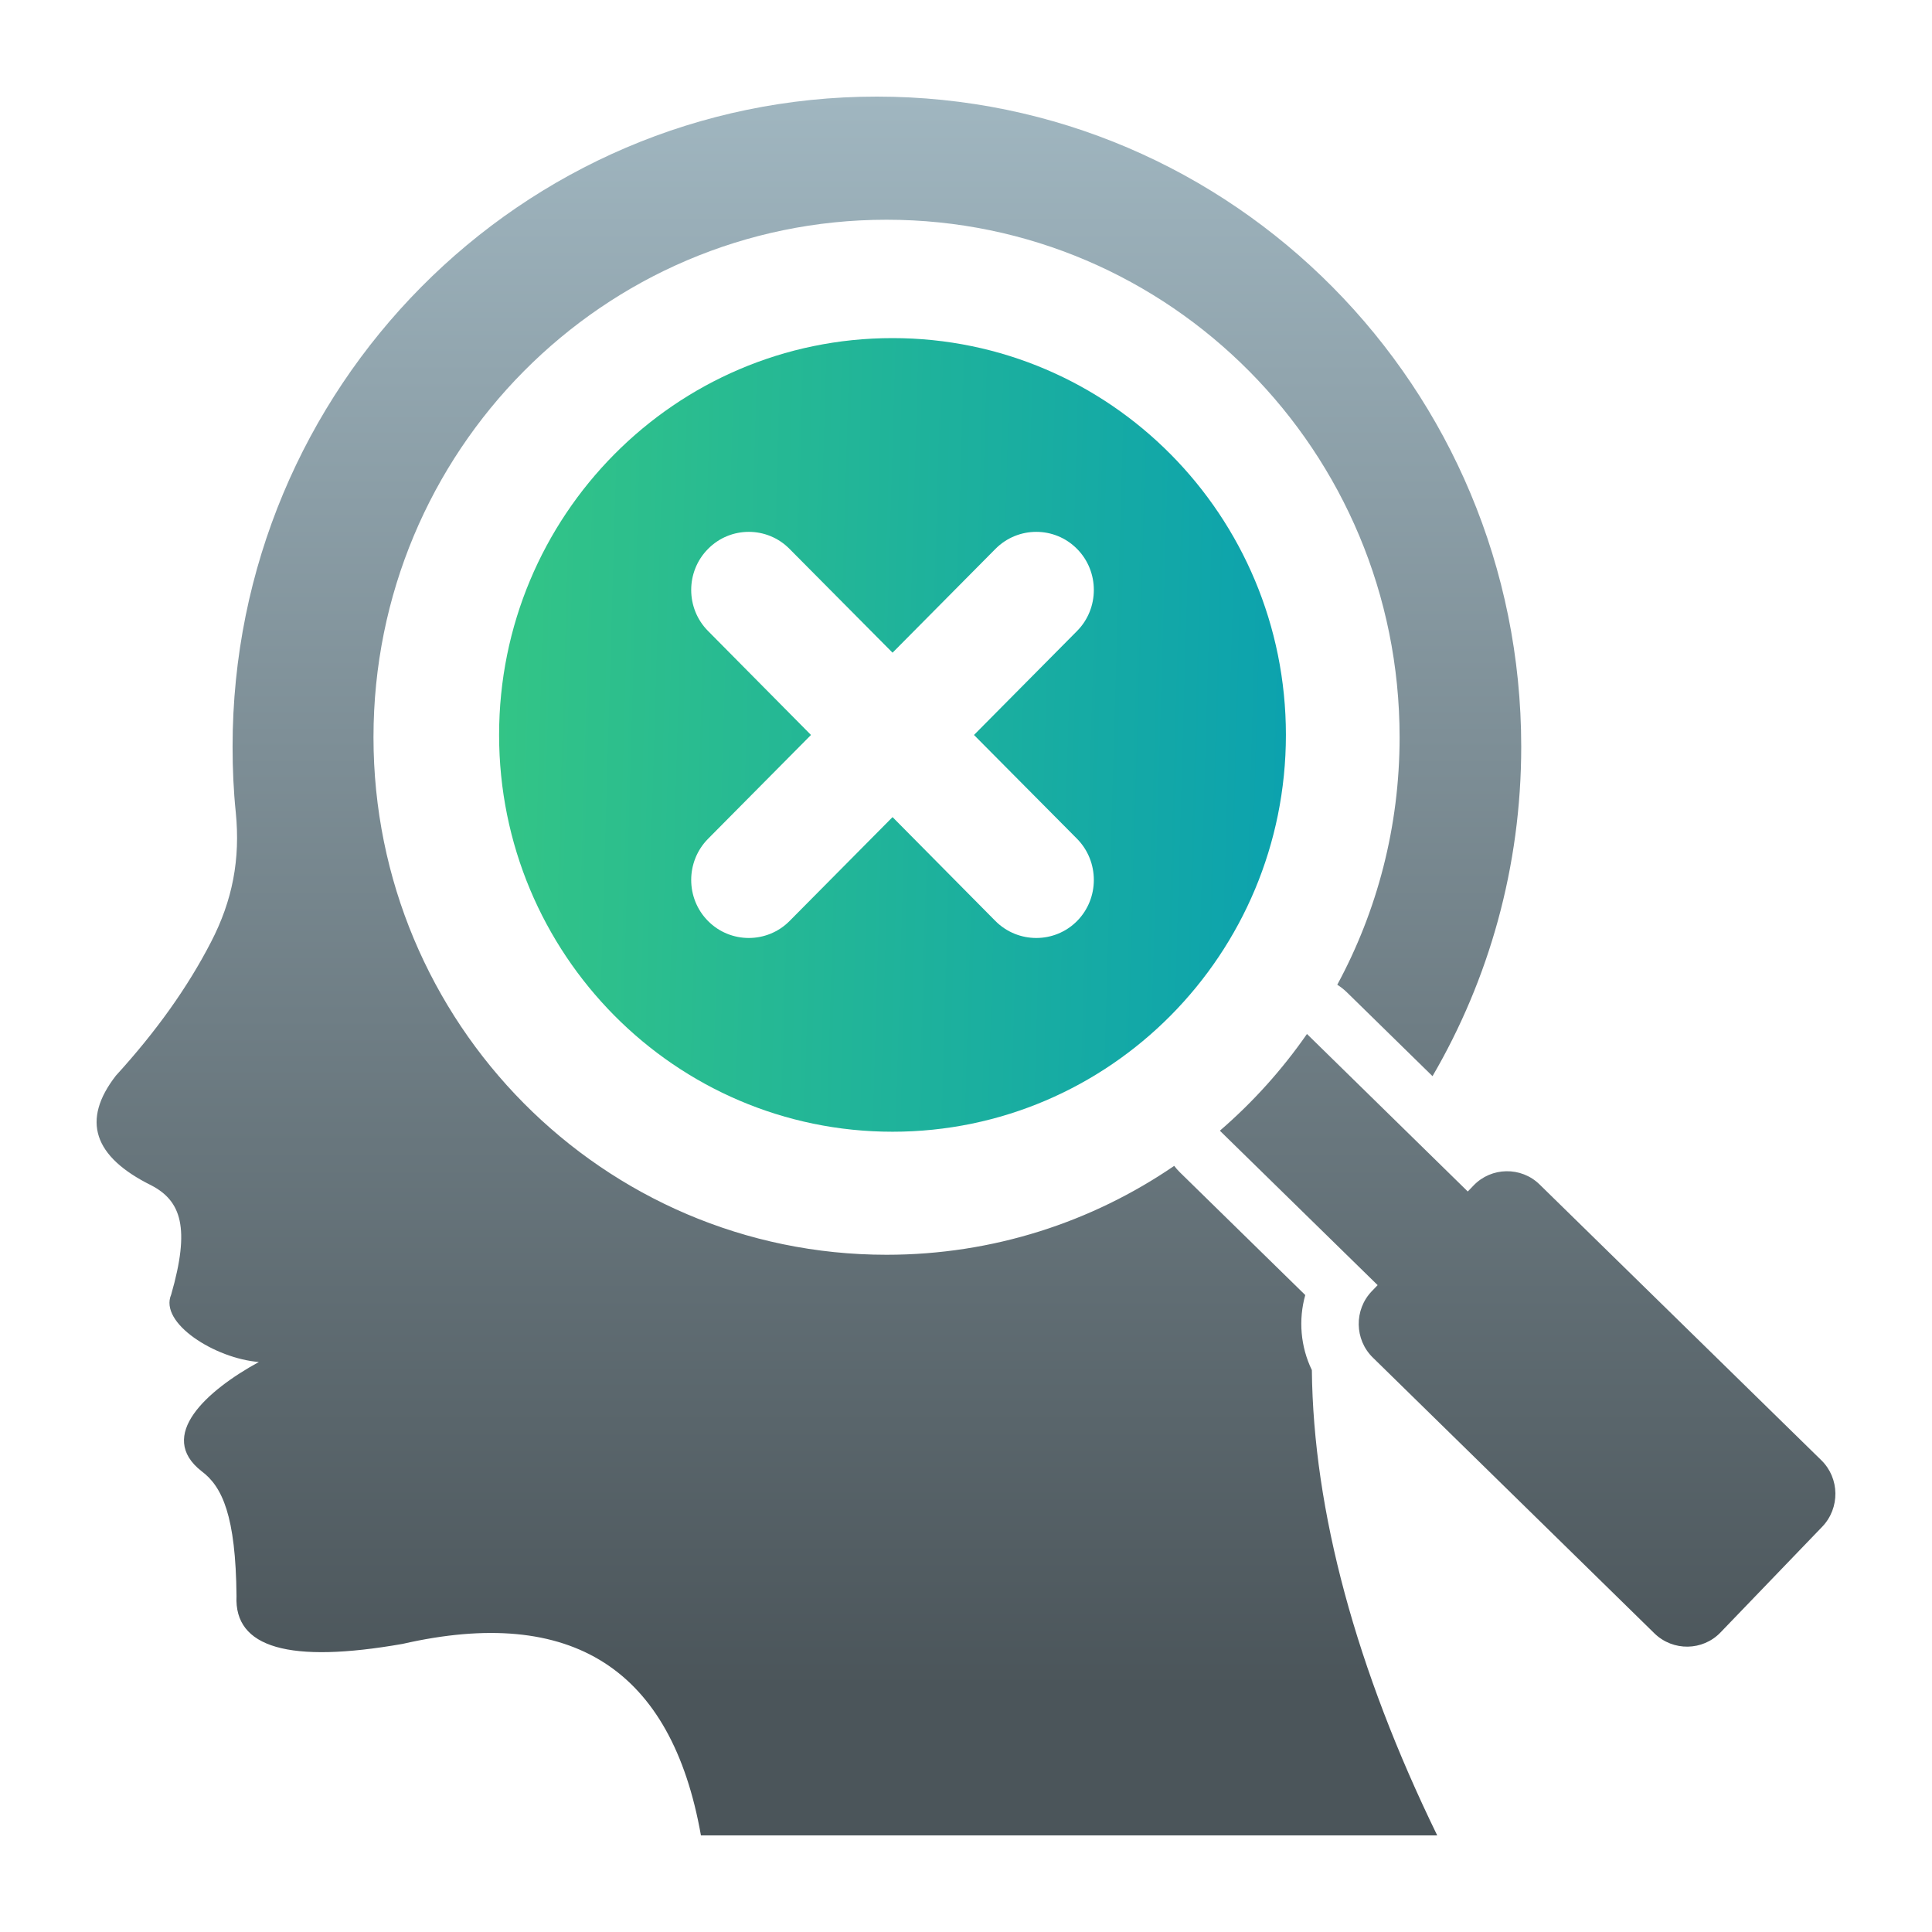
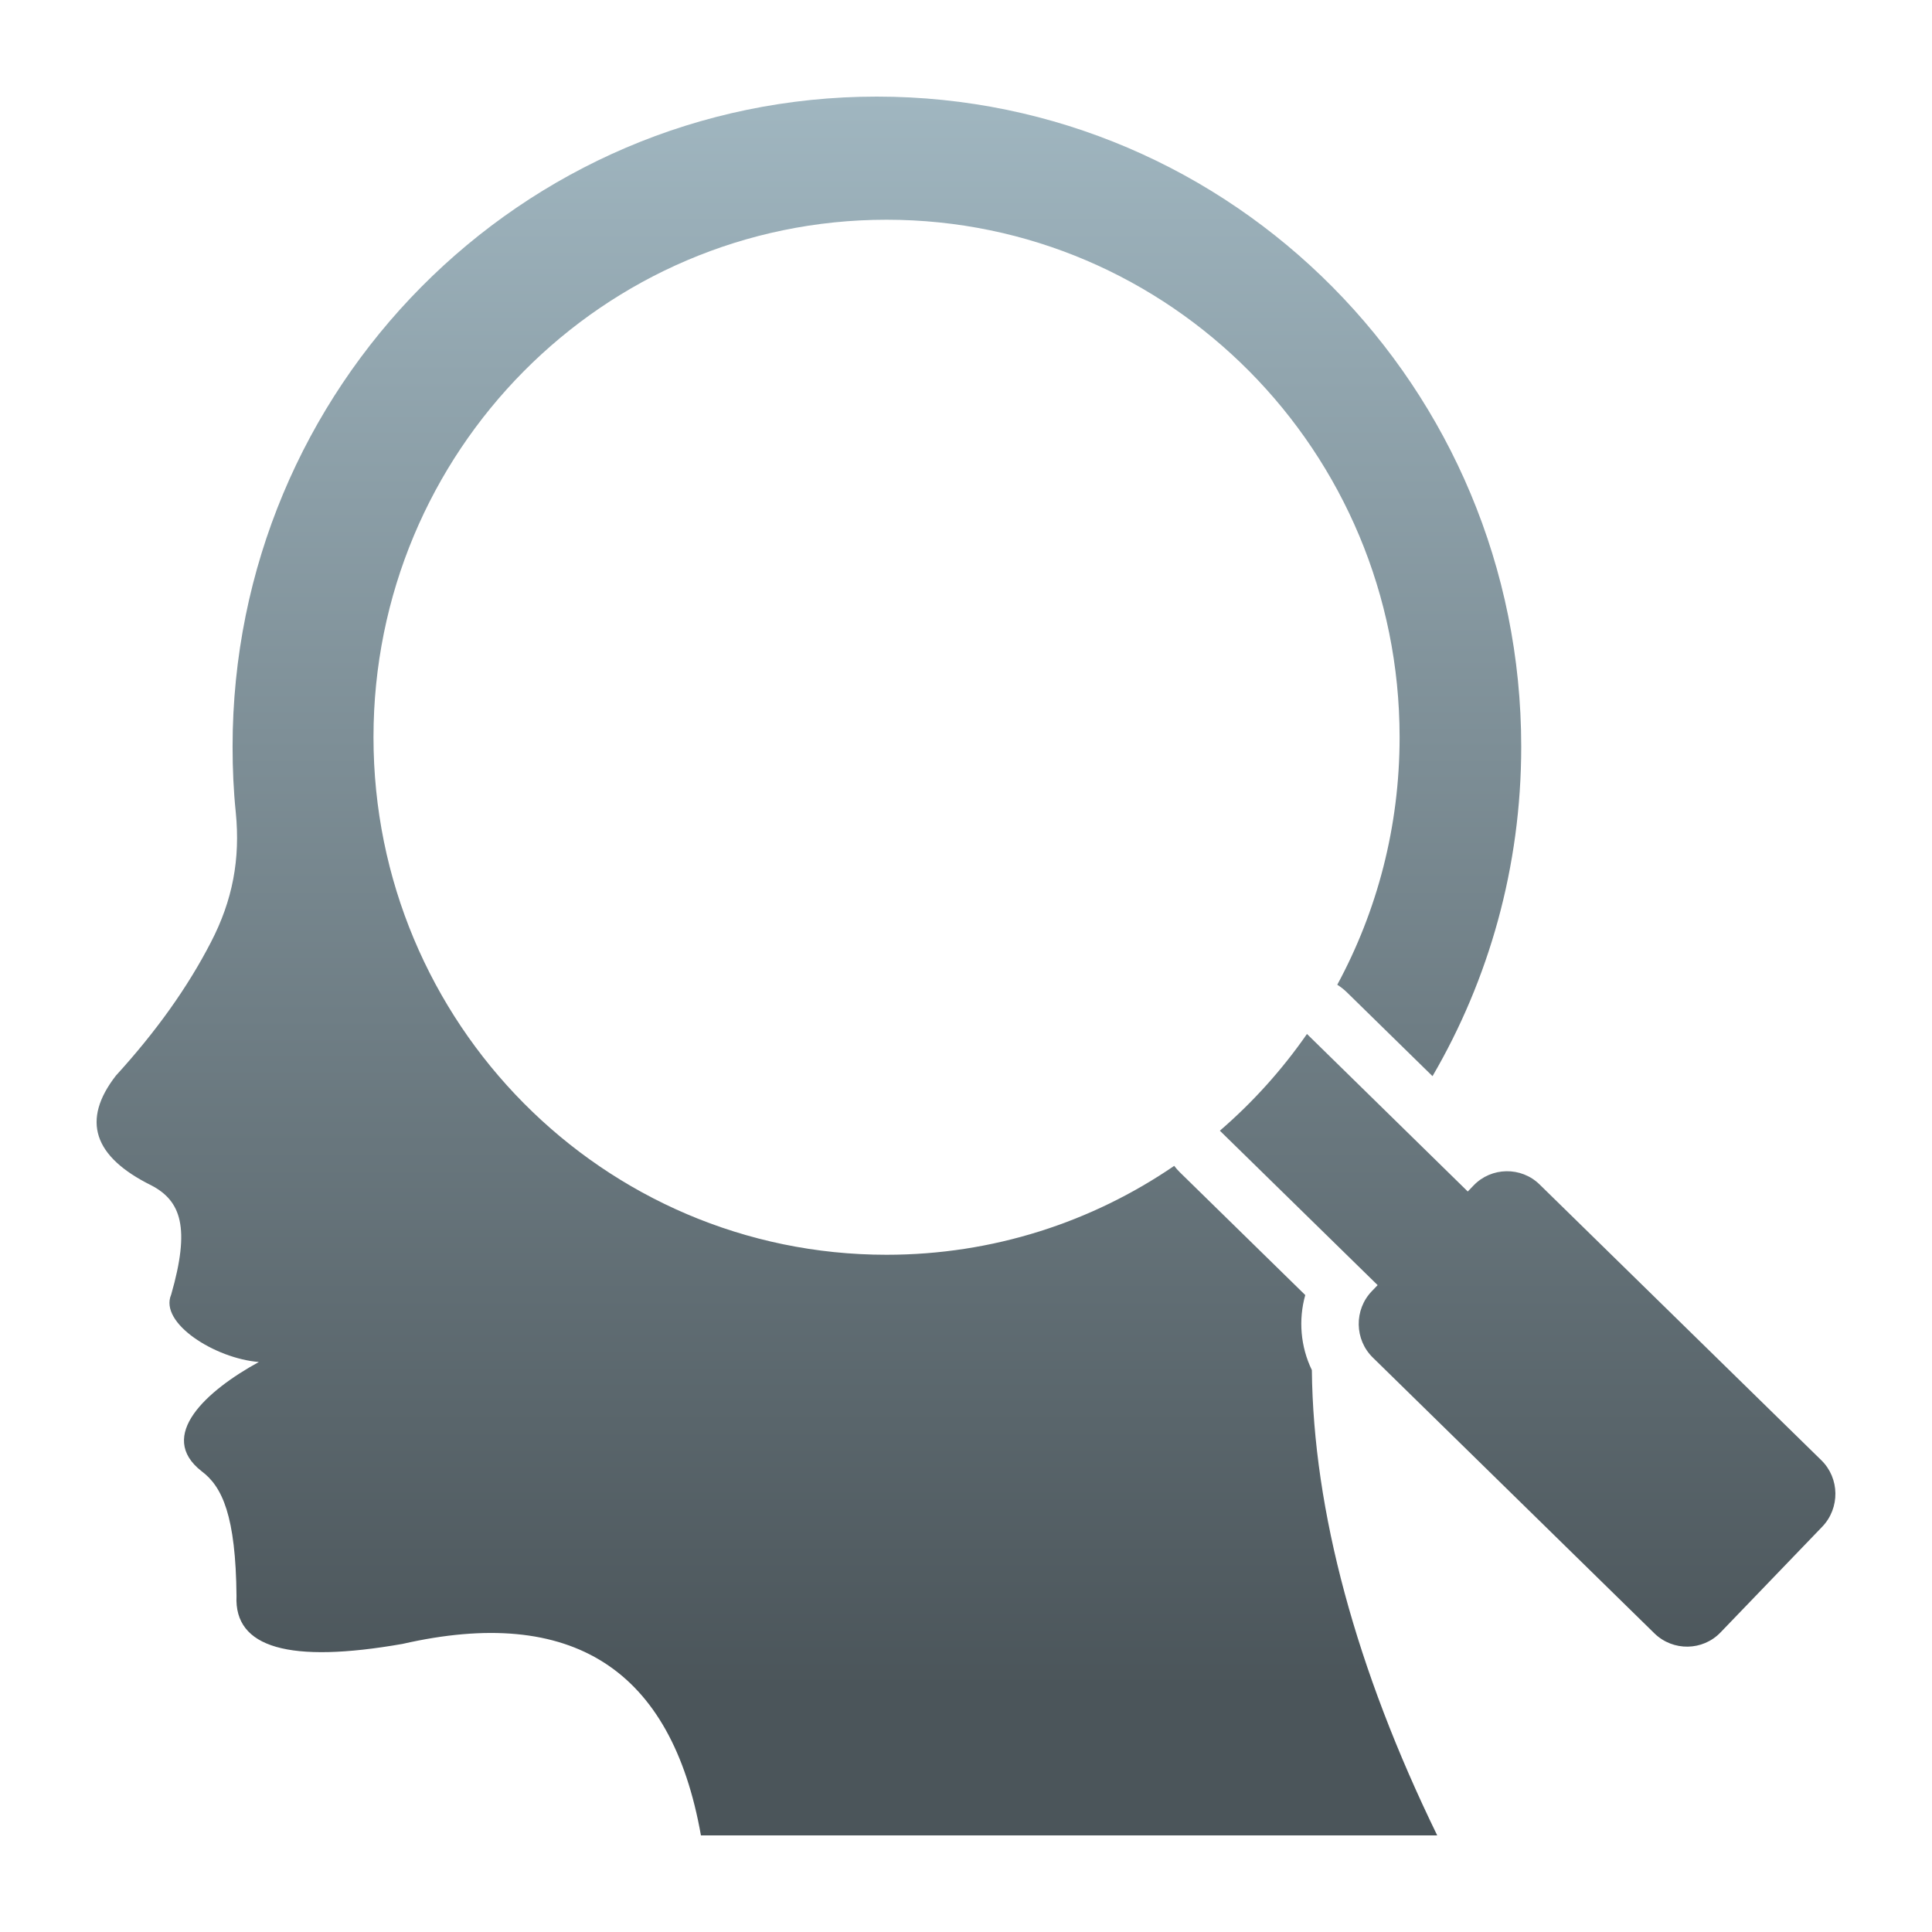
<svg xmlns="http://www.w3.org/2000/svg" width="60" height="60" viewBox="0 0 60 60" fill="none">
  <path fill-rule="evenodd" clip-rule="evenodd" d="M40.741 42.549C40.786 46.929 42.119 51.842 44.634 57H21.768C20.853 51.83 17.764 49.853 12.501 51.053C8.985 51.669 7.268 51.176 7.345 49.568C7.322 47.075 6.902 46.168 6.262 45.691C4.851 44.591 6.422 43.183 8.039 42.298C6.681 42.19 4.935 41.09 5.316 40.205C5.911 38.136 5.629 37.297 4.698 36.812C2.898 35.92 2.524 34.789 3.6 33.404C4.843 32.042 5.827 30.665 6.552 29.258C7.223 27.965 7.467 26.68 7.322 25.226C7.253 24.557 7.223 23.88 7.223 23.188C7.223 12.04 16.177 3 27.229 3C38.289 3 47.243 12.04 47.243 23.188C47.243 26.924 46.237 30.422 44.488 33.421L41.832 30.82C41.739 30.729 41.638 30.65 41.53 30.582C42.765 28.299 43.466 25.68 43.466 22.896C43.466 14.019 36.333 6.824 27.533 6.824C18.732 6.824 11.599 14.019 11.599 22.896C11.599 31.773 18.732 38.968 27.533 38.968C30.843 38.968 33.918 37.95 36.466 36.207C36.519 36.277 36.578 36.344 36.642 36.407L40.536 40.219C40.32 40.988 40.389 41.823 40.741 42.549ZM42.784 39.911L37.884 35.115C38.906 34.234 39.816 33.224 40.589 32.111L45.583 37.003L45.764 36.815C46.317 36.239 47.241 36.225 47.812 36.783L56.563 45.349C57.134 45.907 57.148 46.834 56.59 47.415L53.432 50.697C52.879 51.273 51.959 51.287 51.383 50.729L42.637 42.163C42.062 41.605 42.048 40.673 42.605 40.097L42.784 39.911Z" fill="url(#paint0_linear_2094_3428)" />
-   <path fill-rule="evenodd" clip-rule="evenodd" d="M27.718 10.5C34.465 10.5 39.935 16.017 39.935 22.823C39.935 29.63 34.465 35.147 27.718 35.147C20.97 35.147 15.5 29.63 15.5 22.823C15.5 16.017 20.97 10.5 27.718 10.5ZM25.186 22.825L21.99 26.049C21.291 26.754 21.291 27.902 21.99 28.604C22.685 29.305 23.824 29.305 24.519 28.604L27.719 25.376L30.915 28.604C31.614 29.305 32.753 29.305 33.448 28.604C34.144 27.902 34.144 26.754 33.448 26.049L30.248 22.825L33.448 19.597C34.144 18.896 34.144 17.747 33.448 17.046C32.753 16.341 31.614 16.341 30.915 17.046L27.719 20.27L24.519 17.046C23.824 16.341 22.685 16.341 21.99 17.046C21.291 17.747 21.291 18.896 21.99 19.597L25.186 22.825Z" fill="url(#paint1_linear_2094_3428)" />
  <defs>
    <linearGradient id="paint0_linear_2094_3428" x1="30" y1="3" x2="30" y2="52.431" gradientUnits="userSpaceOnUse">
      <stop stop-color="#A0B6C0" />
      <stop offset="1" stop-color="#4B555A" />
    </linearGradient>
    <linearGradient id="paint1_linear_2094_3428" x1="14.071" y1="4.595" x2="43.919" y2="5.466" gradientUnits="userSpaceOnUse">
      <stop stop-color="#36C783" />
      <stop offset="0.884" stop-color="#0CA2AE" />
    </linearGradient>
  </defs>
</svg>